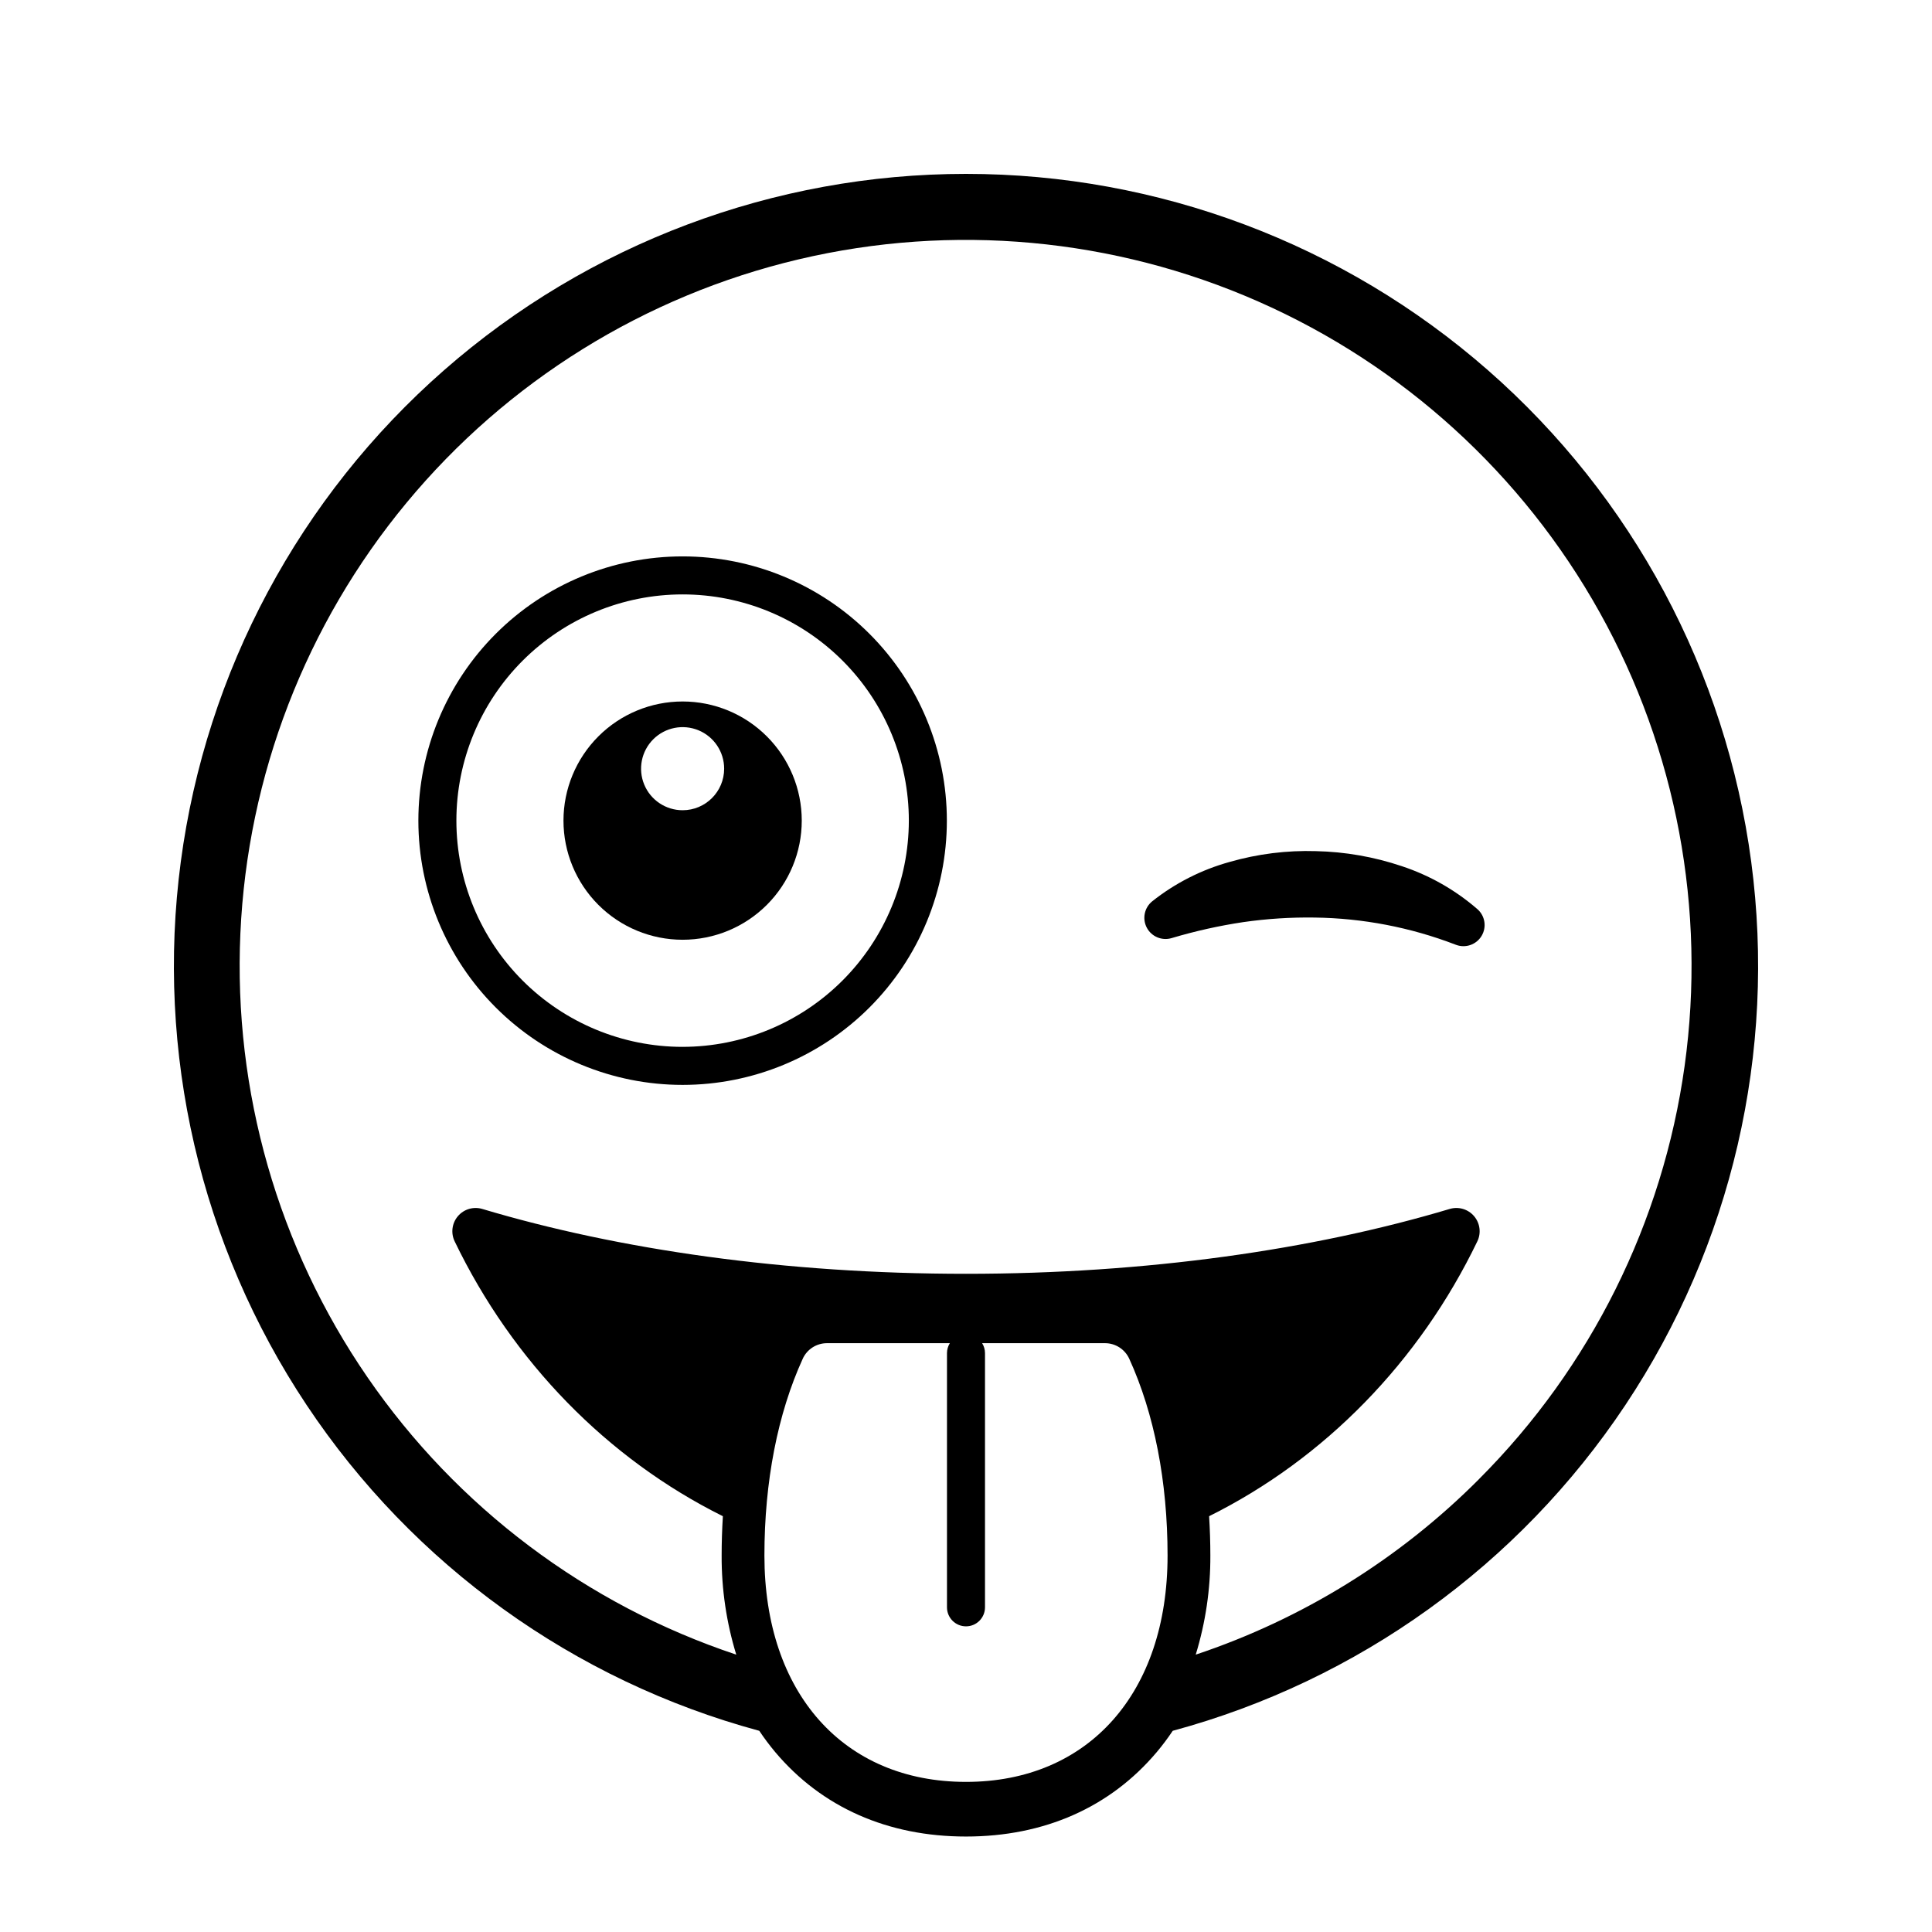
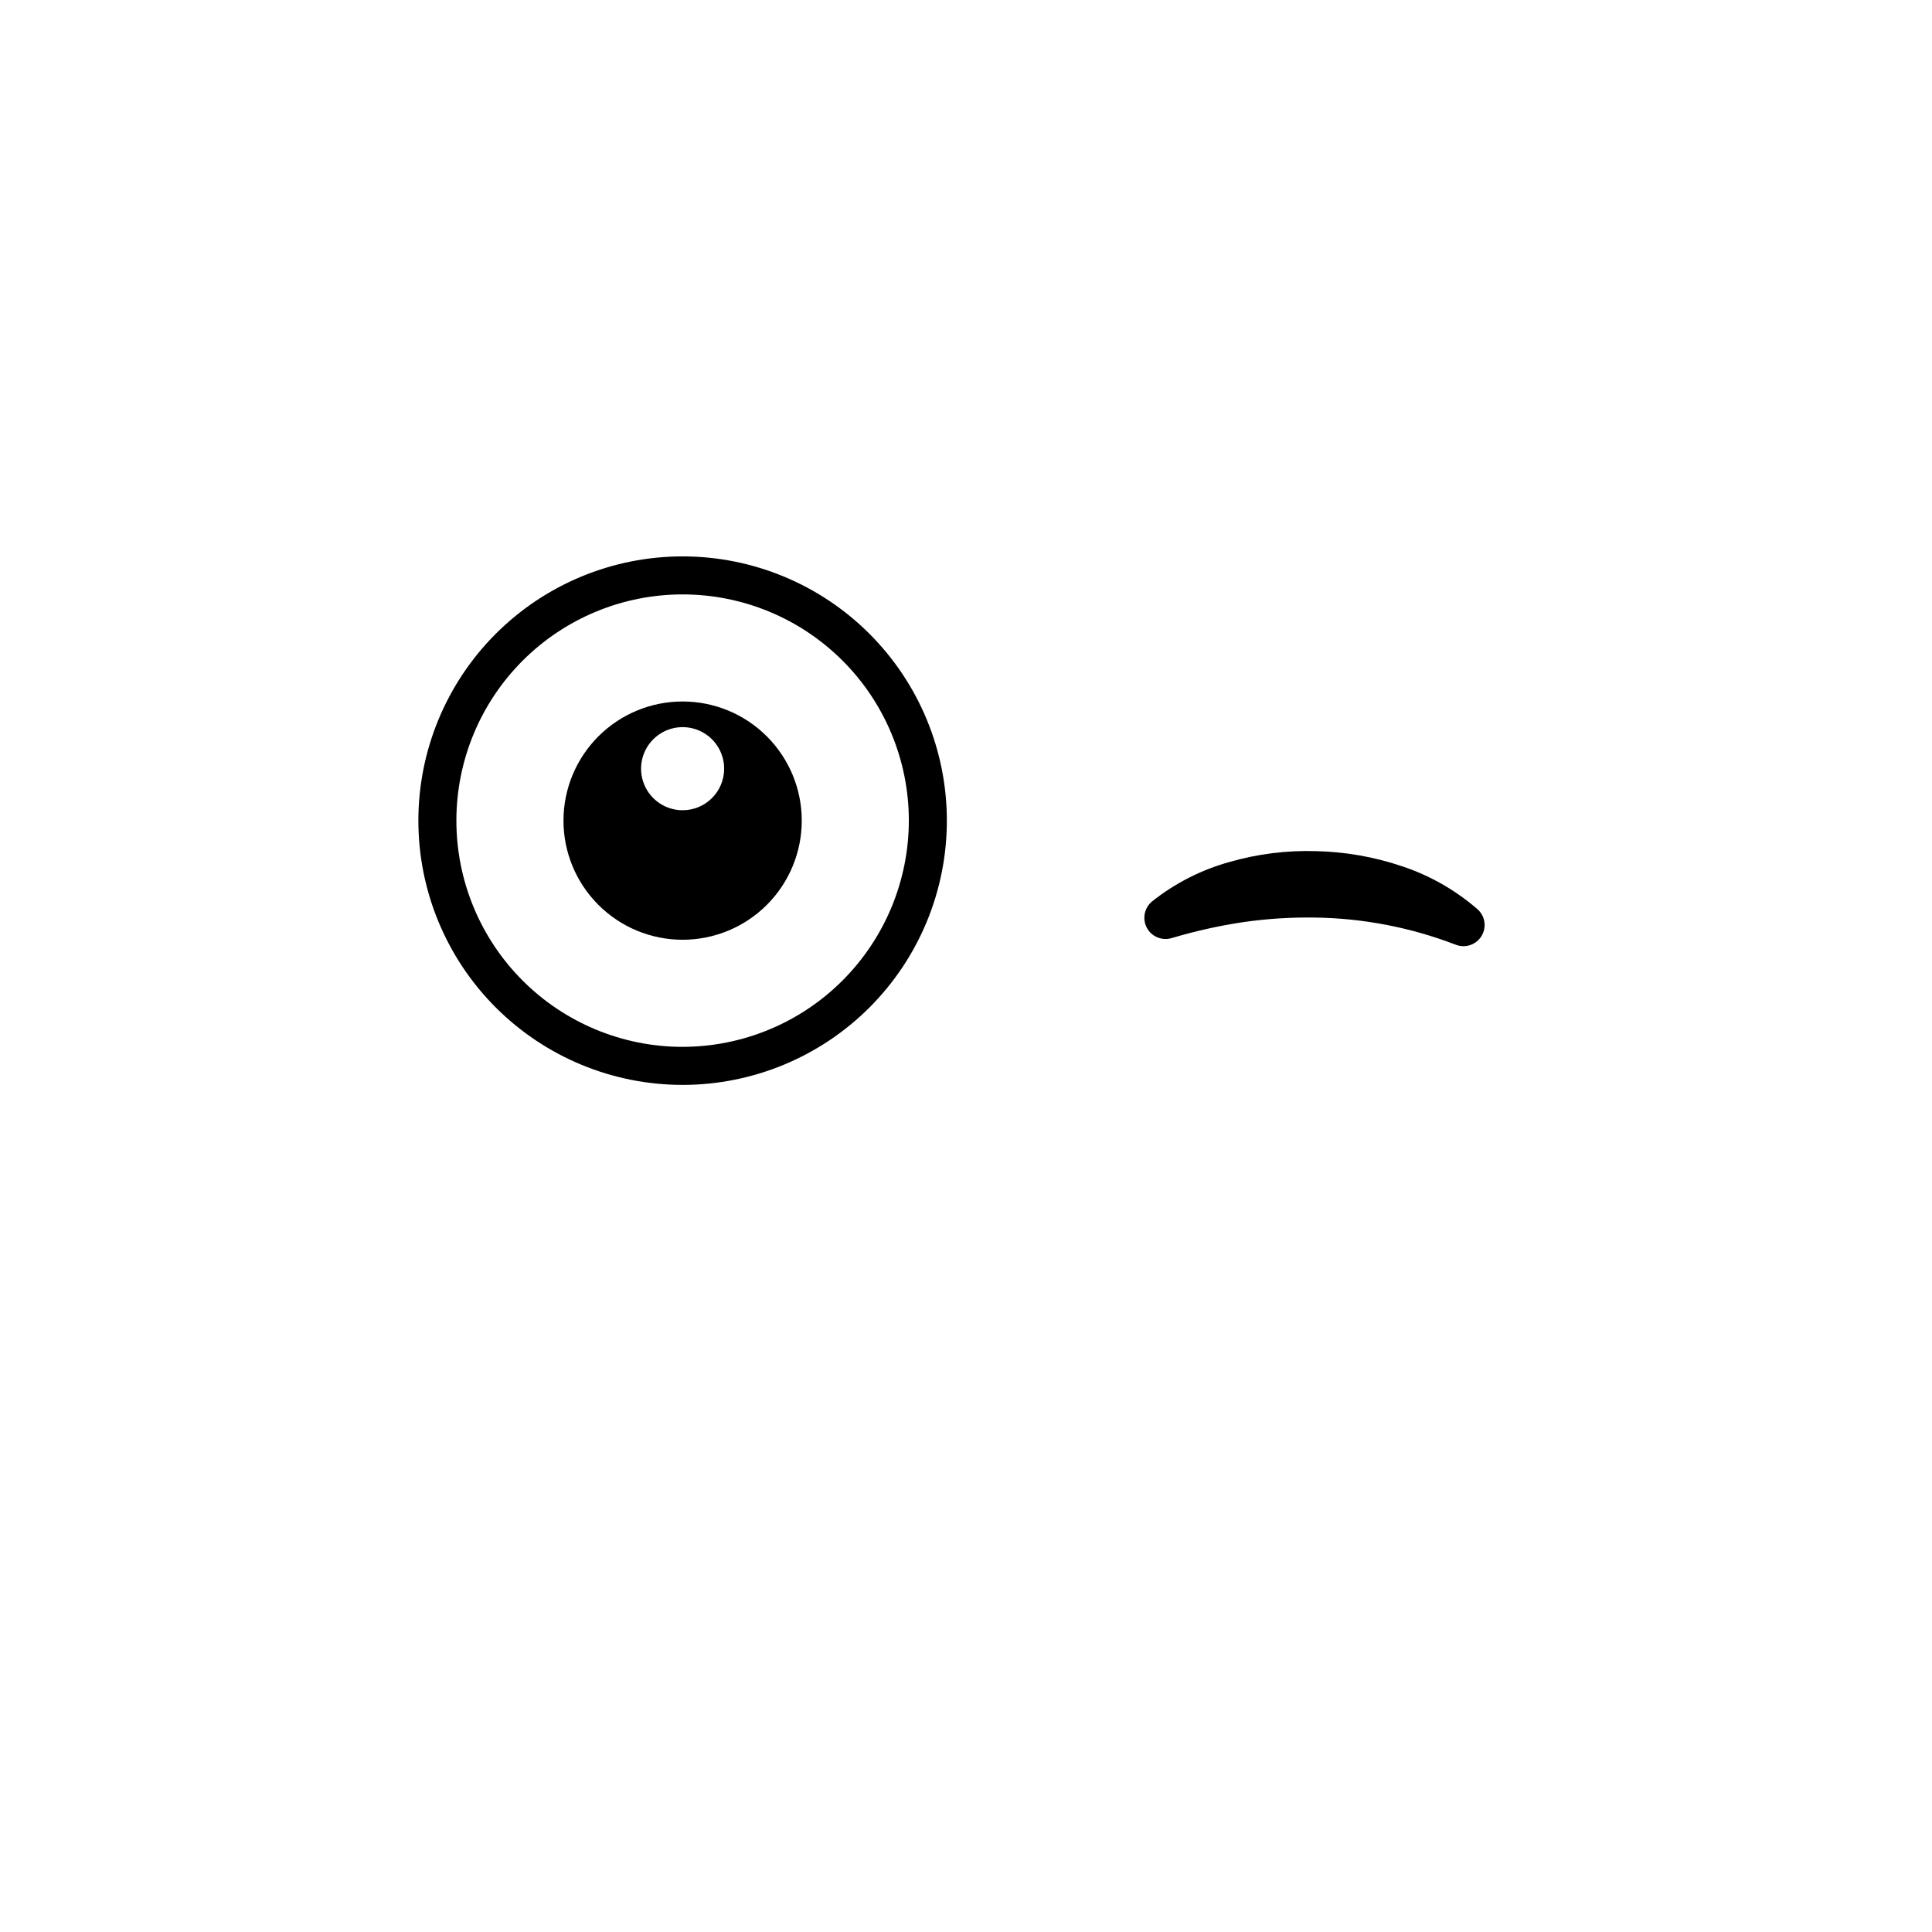
<svg xmlns="http://www.w3.org/2000/svg" fill="#000000" width="800px" height="800px" version="1.1" viewBox="144 144 512 512">
  <g>
-     <path d="m400 190.08c-50.891 0.004-100.05 18.496-138.32 52.027-38.277 33.535-63.074 79.832-69.77 130.28-6.699 50.445 5.152 101.61 33.352 143.97 28.203 42.363 70.828 73.039 119.95 86.324 1.312 1.961 2.727 3.848 4.242 5.656 12.336 14.633 29.816 22.363 50.547 22.363s38.207-7.734 50.543-22.367v0.004c1.516-1.809 2.934-3.695 4.242-5.656 49.125-13.285 91.754-43.961 119.95-86.324 28.199-42.359 40.055-93.523 33.355-143.97-6.699-50.449-31.492-96.746-69.773-130.28-38.277-33.531-87.434-52.023-138.32-52.027zm0 426.14c-32.453 0-53.422-23.551-53.422-59.996 0-19.566 3.512-37.598 10.16-52.145h-0.004c1.148-2.508 3.648-4.117 6.406-4.121h32.578c-0.492 0.789-0.754 1.699-0.758 2.629v67.371c0 2.781 2.254 5.039 5.039 5.039 2.781 0 5.035-2.258 5.035-5.039v-67.371c0-0.93-0.266-1.84-0.758-2.629h32.578c2.758 0.004 5.258 1.613 6.406 4.121 6.644 14.547 10.156 32.578 10.156 52.145 0.004 36.449-20.969 59.996-53.418 59.996zm135.97-80.25c-21.062 21.148-46.777 37.082-75.09 46.527 2.609-8.512 3.918-17.371 3.875-26.273 0-3.519-0.117-6.988-0.328-10.414 30.633-15.227 55.711-40.949 71.078-72.832 1.066-2.203 0.727-4.824-0.863-6.688-1.586-1.859-4.125-2.606-6.469-1.902-36.199 10.82-80.426 17.184-128.17 17.184-47.75 0-91.977-6.363-128.18-17.184-2.344-0.703-4.879 0.043-6.469 1.902-1.59 1.863-1.926 4.484-0.863 6.688 15.367 31.883 40.441 57.605 71.078 72.832-0.211 3.426-0.328 6.894-0.328 10.414-0.039 8.902 1.266 17.762 3.875 26.273-39.715-13.227-74.031-39.043-97.75-73.535-23.715-34.488-35.535-75.777-33.664-117.59 1.867-41.816 17.324-81.883 44.023-114.12 26.699-32.238 63.184-54.891 103.92-64.52 40.734-9.625 83.5-5.707 121.8 11.168 38.309 16.875 70.066 45.781 90.457 82.336 20.395 36.555 28.309 78.766 22.543 120.22-5.766 41.461-24.895 79.91-54.484 109.51z" />
    <path d="m324.9 291.45c-18.574 0-36.383 7.379-49.516 20.512-13.133 13.133-20.512 30.945-20.512 49.52 0 18.57 7.379 36.383 20.512 49.516 13.133 13.133 30.945 20.512 49.516 20.512 18.574-0.004 36.383-7.379 49.516-20.512 13.133-13.133 20.512-30.945 20.512-49.52 0-18.57-7.379-36.383-20.512-49.516-13.133-13.133-30.945-20.512-49.516-20.512zm0 129.98c-15.898 0-31.148-6.316-42.391-17.559-11.246-11.242-17.562-26.492-17.562-42.395 0-15.898 6.316-31.148 17.562-42.391 11.242-11.242 26.492-17.559 42.391-17.559 15.898 0 31.148 6.316 42.391 17.559 11.246 11.242 17.562 26.492 17.562 42.391-0.02 15.895-6.344 31.133-17.582 42.375-11.238 11.238-26.477 17.559-42.371 17.578z" />
    <path d="m535.58 384.98c-5.871-5.109-12.703-8.996-20.094-11.438-7.332-2.469-14.996-3.812-22.734-3.981-7.727-0.238-15.441 0.727-22.871 2.859-7.488 2.07-14.48 5.625-20.562 10.461-2.062 1.695-2.648 4.602-1.406 6.965 1.246 2.359 3.977 3.519 6.539 2.773l0.215-0.062c6.156-1.828 12.43-3.227 18.777-4.18 6.273-0.902 12.605-1.309 18.941-1.215 12.75 0.164 25.371 2.586 37.273 7.152l0.207 0.078c2.523 0.945 5.359-0.039 6.758-2.34 1.398-2.305 0.961-5.273-1.043-7.074z" />
    <path d="m324.9 329.9c-8.375 0-16.406 3.324-22.324 9.246-5.922 5.922-9.25 13.953-9.25 22.324 0 8.375 3.328 16.406 9.25 22.328 5.918 5.922 13.949 9.246 22.324 9.246s16.402-3.324 22.324-9.246 9.25-13.953 9.25-22.328c0-8.371-3.328-16.402-9.25-22.324-5.922-5.922-13.949-9.246-22.324-9.246zm0 28.82c-4.453 0-8.469-2.684-10.172-6.797-1.703-4.113-0.762-8.852 2.387-12 3.148-3.148 7.883-4.09 12-2.387 4.113 1.703 6.793 5.719 6.793 10.172 0 6.082-4.926 11.012-11.008 11.012z" />
  </g>
</svg>